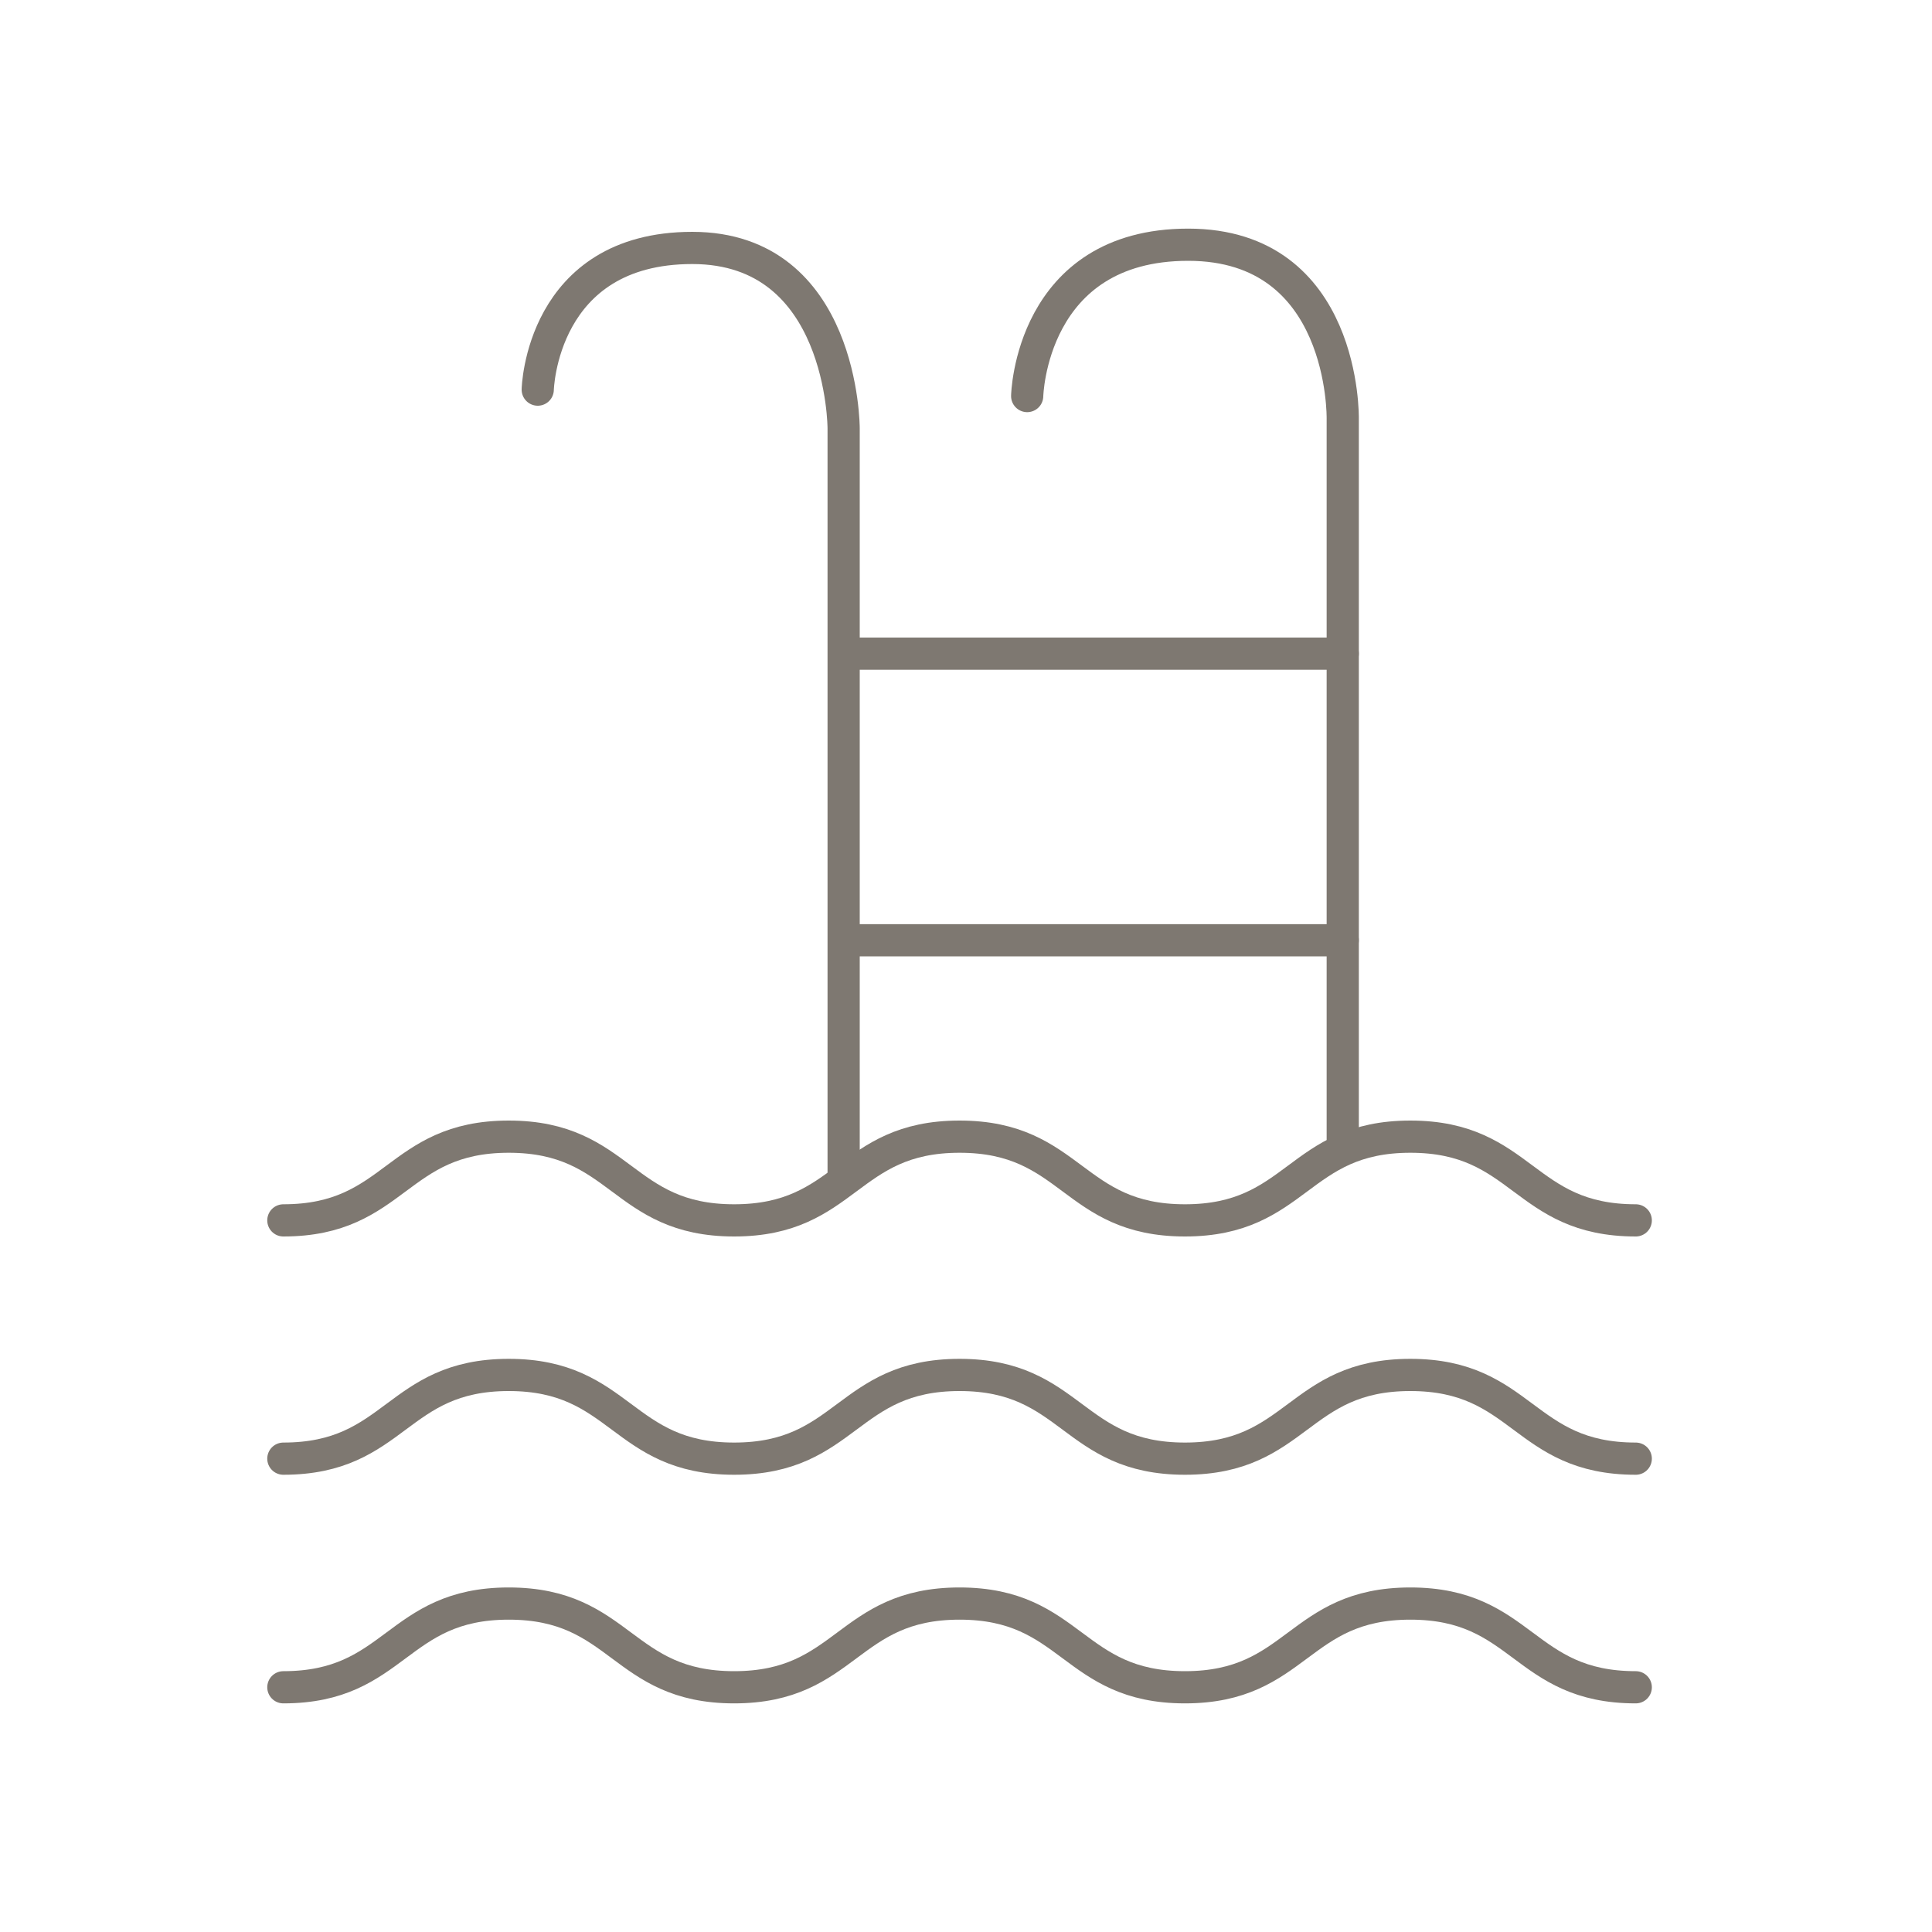
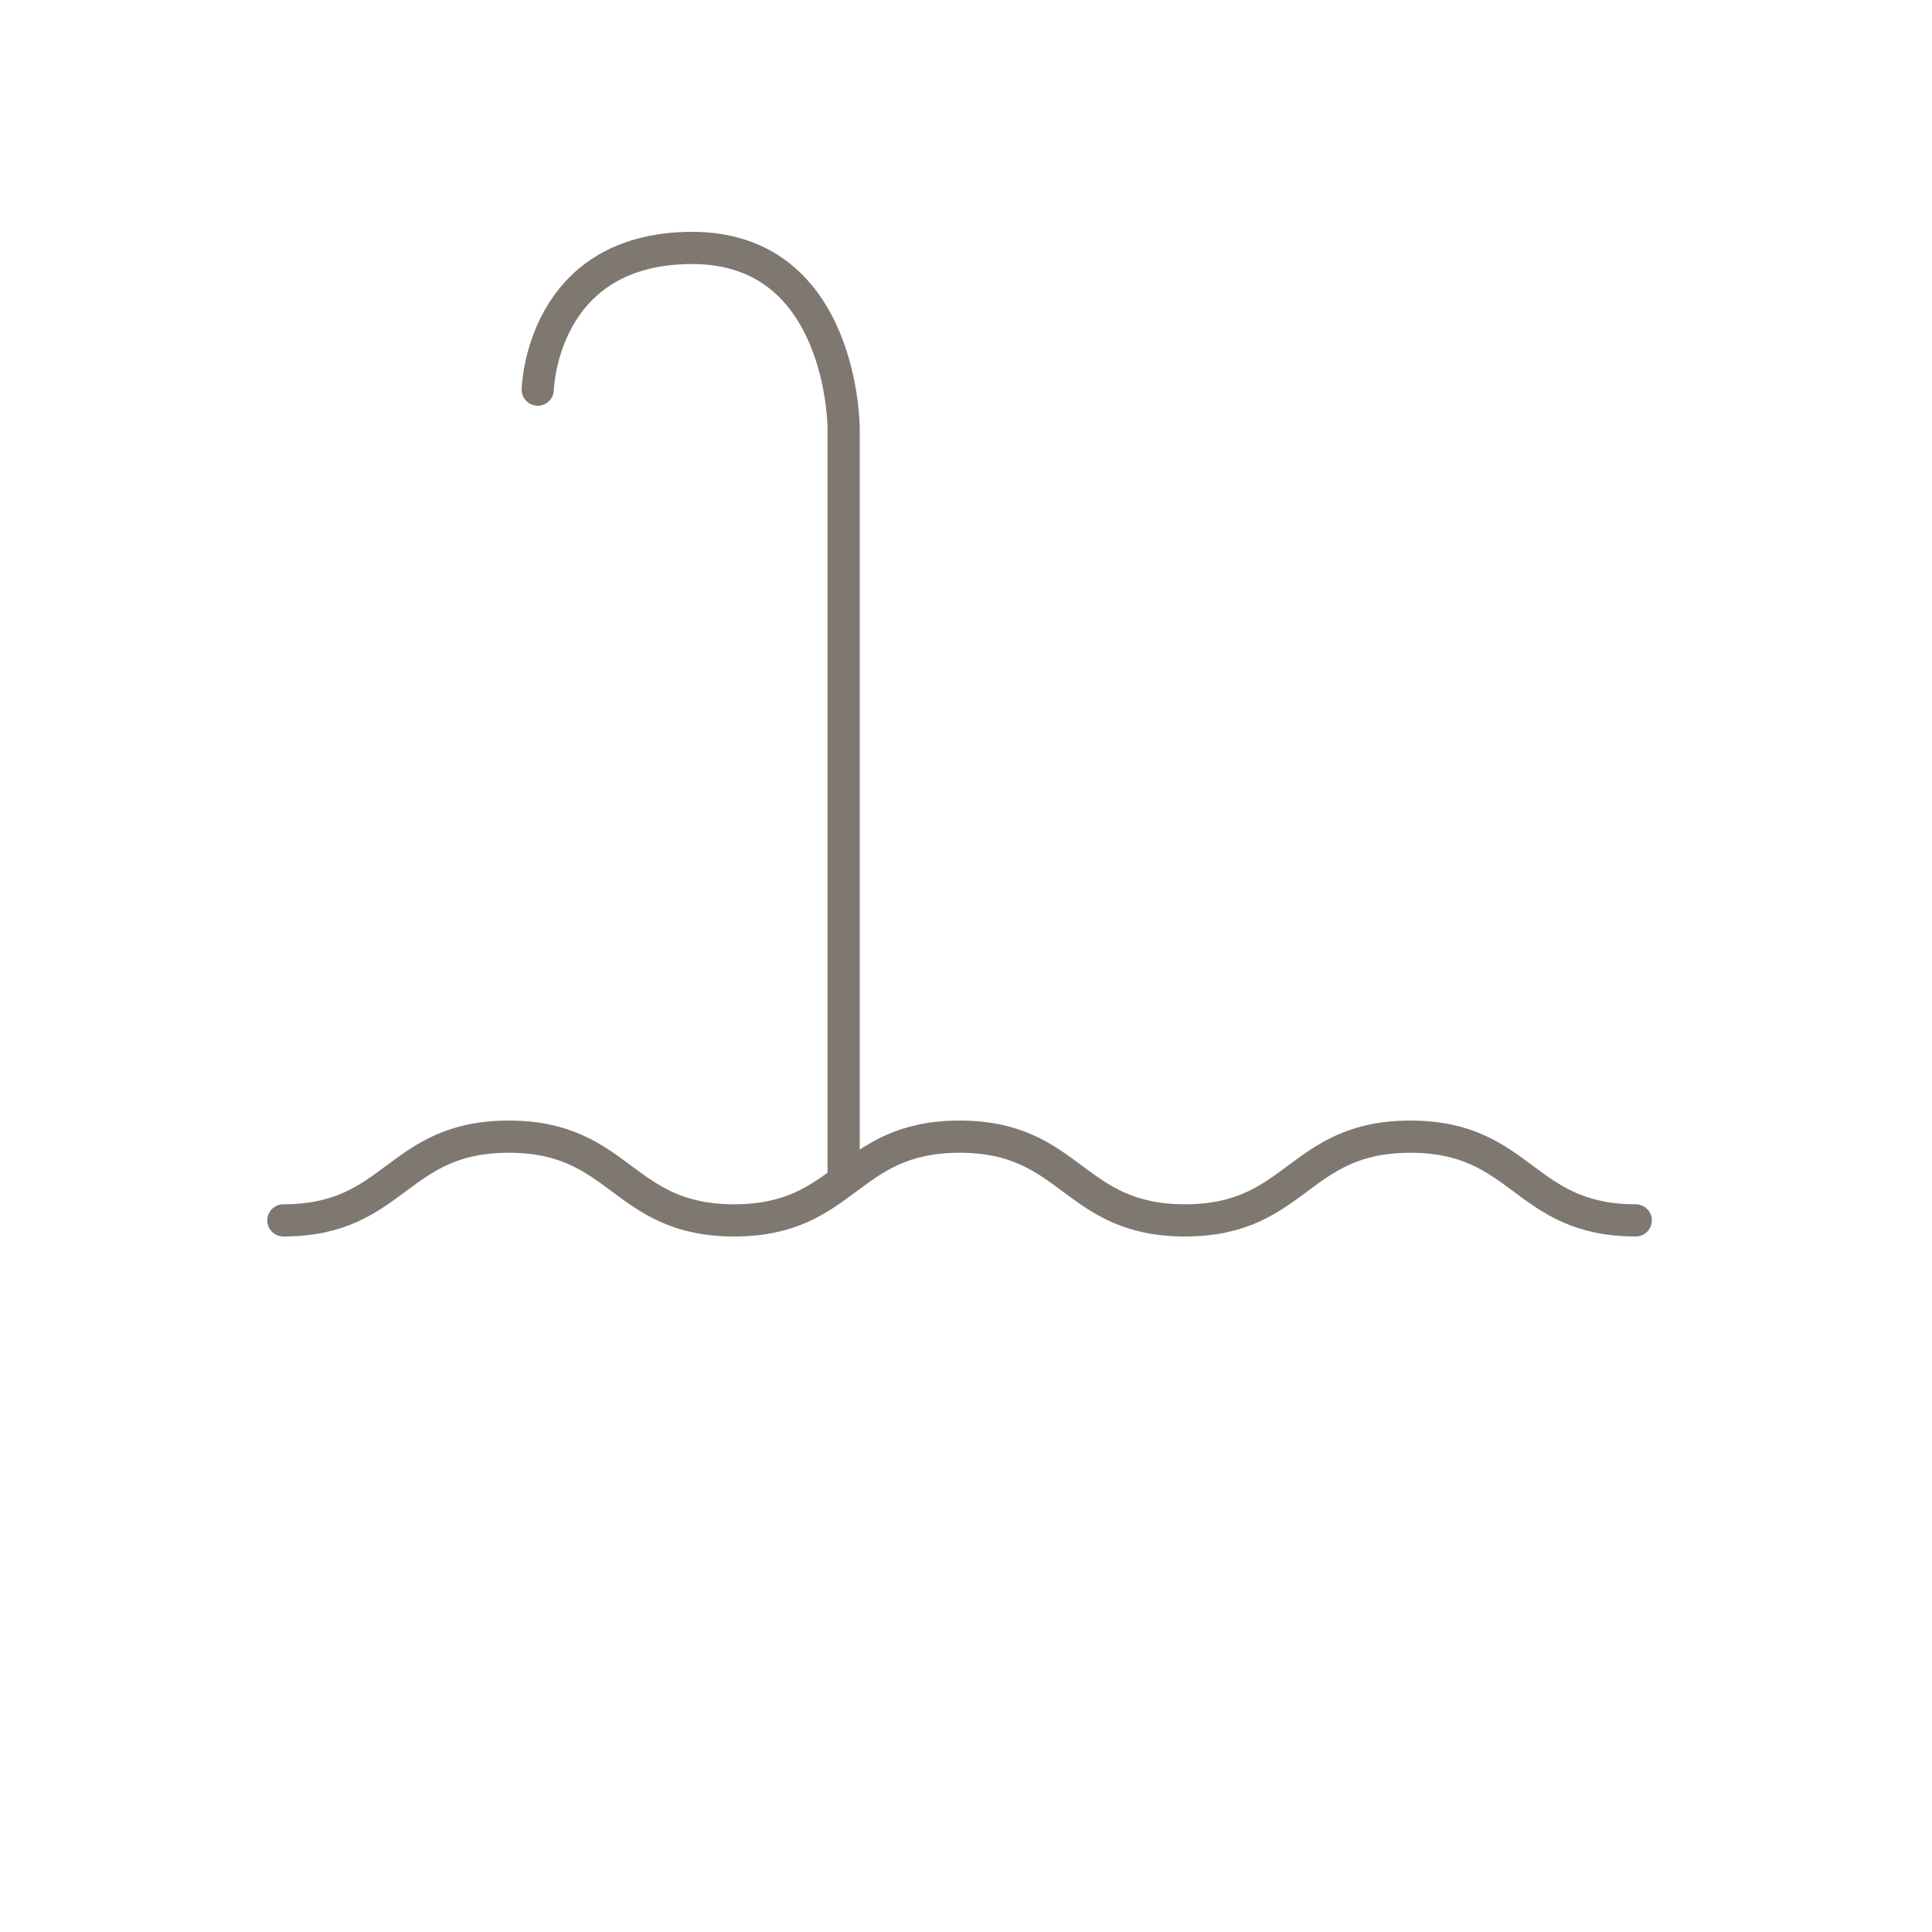
<svg xmlns="http://www.w3.org/2000/svg" version="1.1" id="Layer_1" x="0px" y="0px" viewBox="0 0 60 60" style="enable-background:new 0 0 60 60;" xml:space="preserve">
  <style type="text/css">
	.st0{fill:none;stroke:#7E7871;stroke-linecap:round;stroke-linejoin:round;stroke-miterlimit:10;}
</style>
  <g id="Layer_2_00000173843629636478502710000002043458730138261651_">
    <path class="st0" d="M50.8,37.9c-3.5,0-3.5-2.6-7-2.6s-3.5,2.6-7,2.6s-3.5-2.6-7-2.6s-3.5,2.6-7,2.6s-3.5-2.6-7-2.6s-3.5,2.6-7,2.6   " />
-     <path class="st0" d="M50.8,45.3c-3.5,0-3.5-2.6-7-2.6s-3.5,2.6-7,2.6s-3.5-2.6-7-2.6s-3.5,2.6-7,2.6s-3.5-2.6-7-2.6s-3.5,2.6-7,2.6   " />
-     <path class="st0" d="M50.8,52.4c-3.5,0-3.5-2.6-7-2.6s-3.5,2.6-7,2.6s-3.5-2.6-7-2.6s-3.5,2.6-7,2.6s-3.5-2.6-7-2.6s-3.5,2.6-7,2.6   " />
    <path class="st0" d="M16.7,12.1c0,0,0.1-4.4,4.8-4.4s4.7,5.6,4.7,5.6v23.3" />
-     <path class="st0" d="M31.9,12.3c0,0,0.1-4.7,5-4.7s4.8,5.4,4.8,5.4v22.6" />
-     <line class="st0" x1="26.5" y1="20.3" x2="41.7" y2="20.3" />
-     <line class="st0" x1="26.5" y1="29.2" x2="41.7" y2="29.2" />
    <path class="st0" d="M47.4,13.1" />
  </g>
</svg>